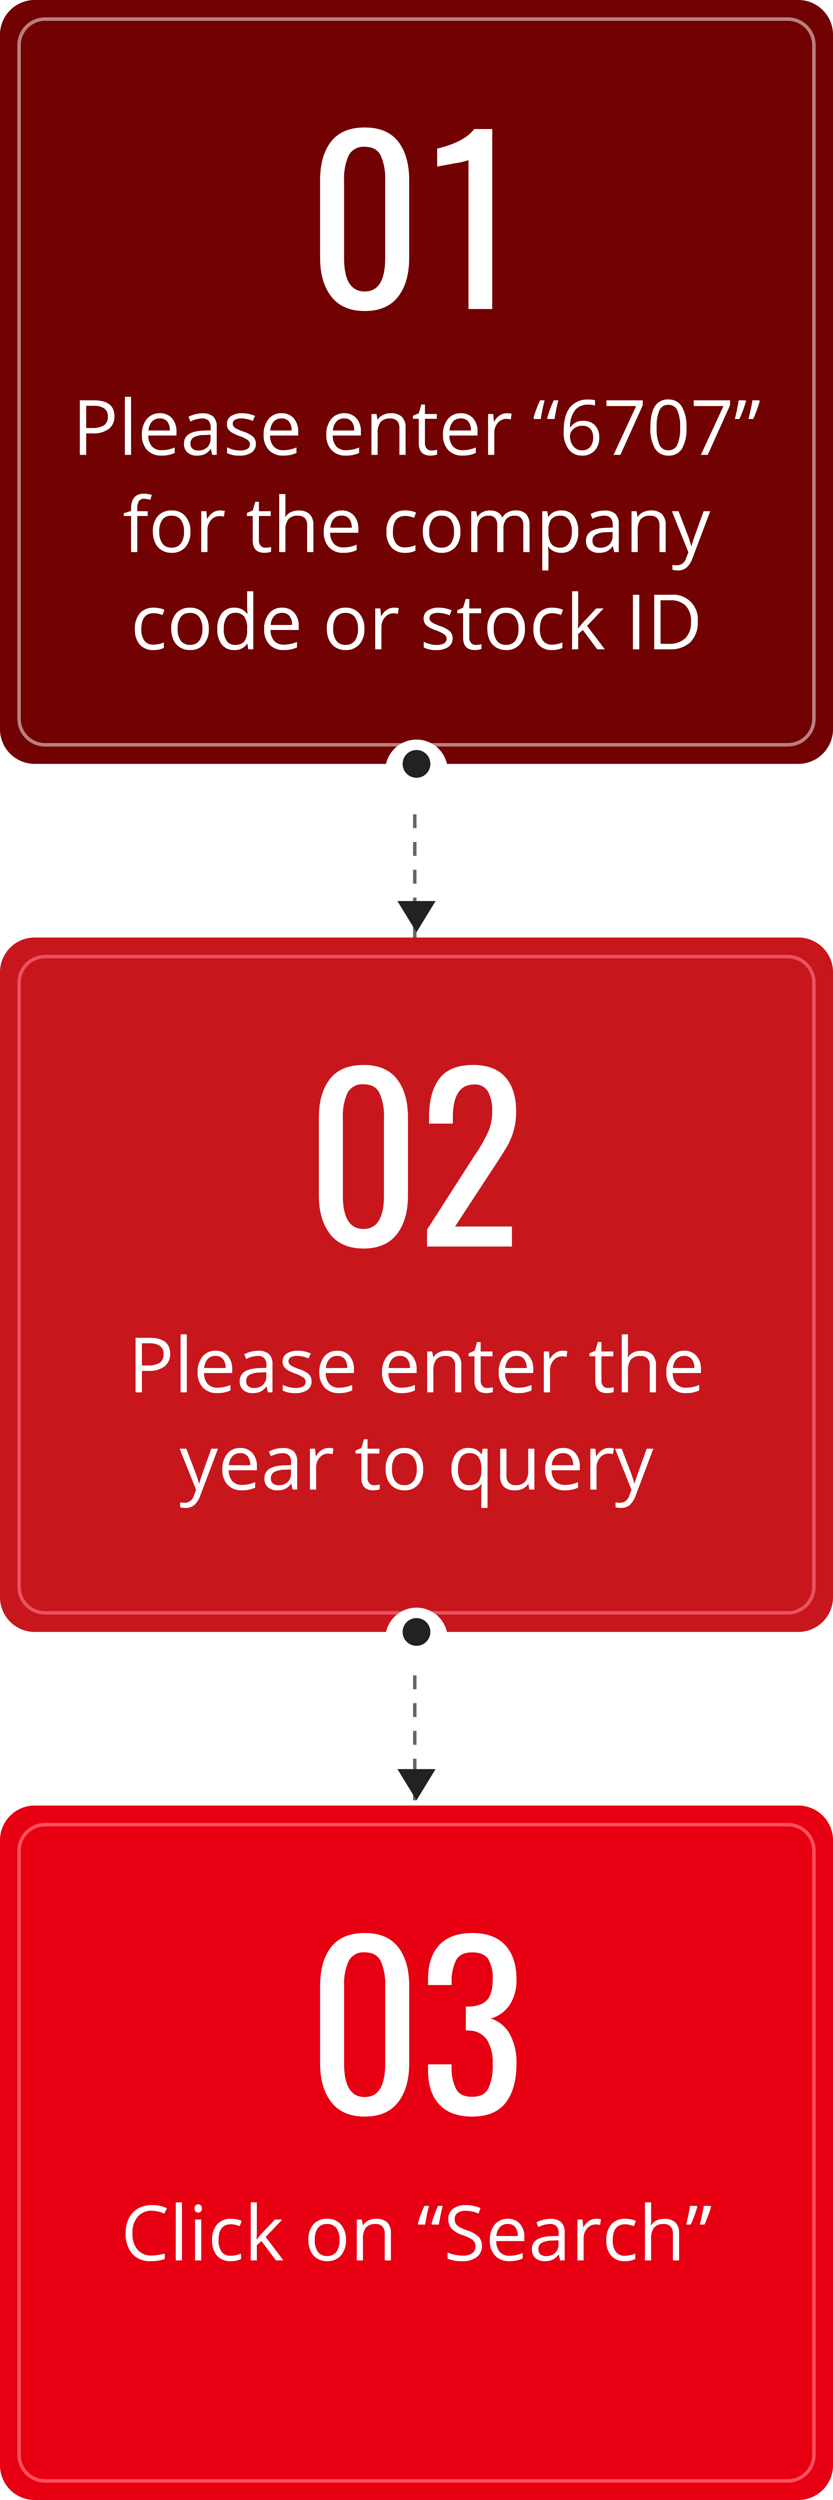
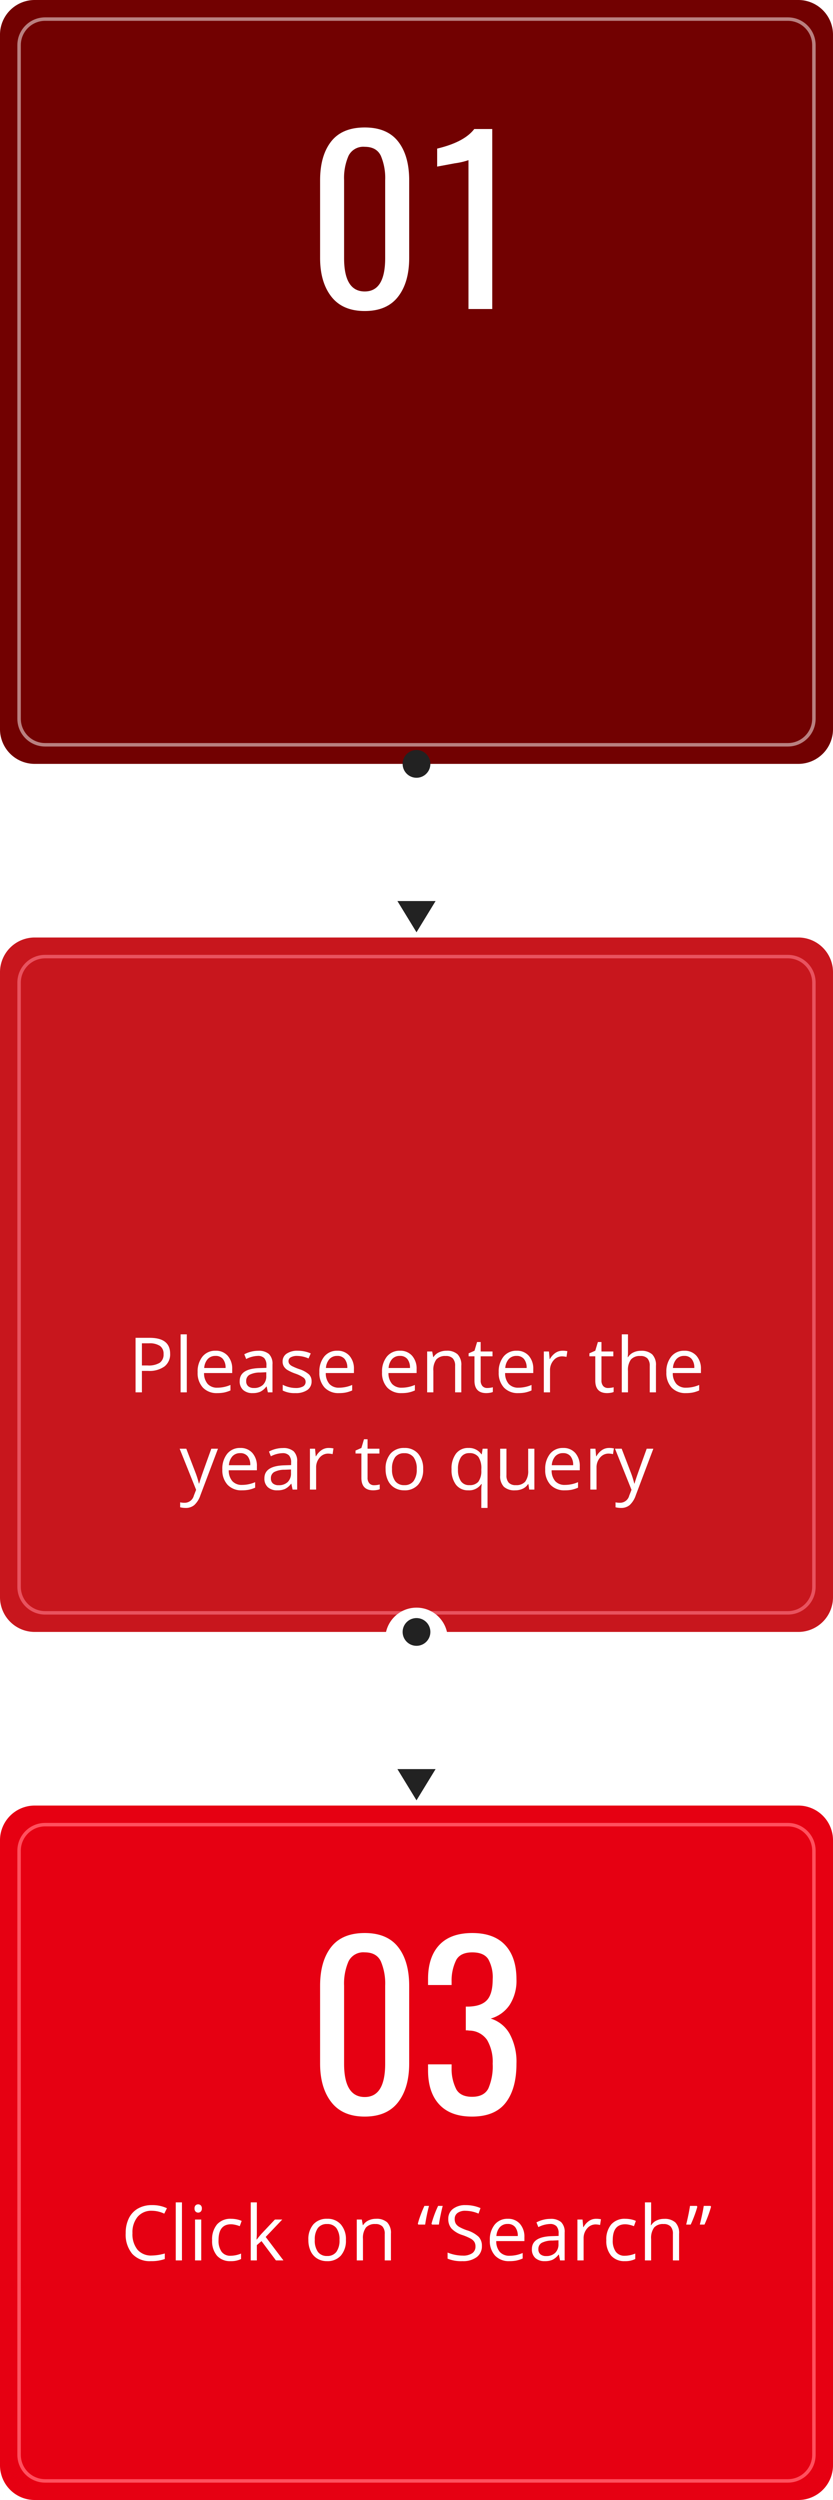
<svg xmlns="http://www.w3.org/2000/svg" width="240" height="720" viewBox="0 0 240 720">
  <defs>
    <filter id="Ellipse_38" x="105" y="457" width="30" height="30" filterUnits="userSpaceOnUse">
      <feOffset dy="2" input="SourceAlpha" />
      <feGaussianBlur stdDeviation="2" result="blur" />
      <feFlood flood-opacity="0.4" />
      <feComposite operator="in" in2="blur" />
      <feComposite in="SourceGraphic" />
    </filter>
    <filter id="Ellipse_38-2" x="105" y="207" width="30" height="30" filterUnits="userSpaceOnUse">
      <feOffset dy="2" input="SourceAlpha" />
      <feGaussianBlur stdDeviation="2" result="blur-2" />
      <feFlood flood-opacity="0.4" />
      <feComposite operator="in" in2="blur-2" />
      <feComposite in="SourceGraphic" />
    </filter>
  </defs>
  <g id="Group_1997" data-name="Group 1997" transform="translate(-2500 -1468)">
-     <path id="Path_676" data-name="Path 676" d="M0,0H540" transform="translate(2619.5 1526.5) rotate(90)" fill="none" stroke="#666" stroke-width="1" stroke-dasharray="4" />
    <path id="Path_30459" data-name="Path 30459" d="M10,0H230a10,10,0,0,1,10,10V210a10,10,0,0,1-10,10H10A10,10,0,0,1,0,210V10A10,10,0,0,1,10,0Z" transform="translate(2500 1468)" fill="#720101" />
    <g id="Path_30460" data-name="Path 30460" transform="translate(2505 1473)" fill="none" opacity="0.5">
      <path d="M8,0H222a8,8,0,0,1,8,8V202a8,8,0,0,1-8,8H8a8,8,0,0,1-8-8V8A8,8,0,0,1,8,0Z" stroke="none" />
      <path d="M 8 1 C 4.14 1 1 4.14 1 8 L 1 202 C 1 205.86 4.14 209 8 209 L 222 209 C 225.86 209 229 205.86 229 202 L 229 8 C 229 4.14 225.86 1 222 1 L 8 1 M 8 0 L 222 0 C 226.418 0 230 3.582 230 8 L 230 202 C 230 206.418 226.418 210 222 210 L 8 210 C 3.582 210 0 206.418 0 202 L 0 8 C 0 3.582 3.582 0 8 0 Z" stroke="none" fill="#fff" />
    </g>
-     <path id="Path_30461" data-name="Path 30461" d="M-87.039-11.129A4.4,4.4,0,0,1-88.666-7.46a7.372,7.372,0,0,1-4.657,1.284H-95.17V0H-97V-15.705h4.071Q-87.039-15.705-87.039-11.129ZM-95.17-7.745h1.644a6.108,6.108,0,0,0,3.513-.784,2.89,2.89,0,0,0,1.085-2.514,2.709,2.709,0,0,0-1.021-2.32,5.331,5.331,0,0,0-3.18-.763H-95.17ZM-82.237,0H-84.02V-16.715h1.783Zm8.755.215a5.409,5.409,0,0,1-4.12-1.59A6.155,6.155,0,0,1-79.111-5.79a6.826,6.826,0,0,1,1.4-4.522,4.657,4.657,0,0,1,3.765-1.676,4.44,4.44,0,0,1,3.5,1.456,5.579,5.579,0,0,1,1.289,3.84v1.128h-8.11a4.667,4.667,0,0,0,1.047,3.147,3.622,3.622,0,0,0,2.8,1.074,9.483,9.483,0,0,0,3.76-.795v1.59a9.437,9.437,0,0,1-1.789.585A10.051,10.051,0,0,1-73.482.215Zm-.483-10.71a2.912,2.912,0,0,0-2.261.924,4.258,4.258,0,0,0-.994,2.557h6.155A3.921,3.921,0,0,0-71.817-9.6,2.647,2.647,0,0,0-73.965-10.5ZM-58.873,0l-.354-1.676h-.086a4.954,4.954,0,0,1-1.756,1.5,5.353,5.353,0,0,1-2.186.392A3.932,3.932,0,0,1-66-.687a3.291,3.291,0,0,1-.994-2.567q0-3.566,5.7-3.738l2-.064v-.73a2.985,2.985,0,0,0-.6-2.046,2.452,2.452,0,0,0-1.907-.661,7.769,7.769,0,0,0-3.33.9l-.548-1.364a8.379,8.379,0,0,1,1.907-.741,8.258,8.258,0,0,1,2.079-.269,4.485,4.485,0,0,1,3.121.935,3.9,3.9,0,0,1,1.015,3V0ZM-62.9-1.257a3.619,3.619,0,0,0,2.616-.913,3.378,3.378,0,0,0,.951-2.557V-5.79l-1.783.075a6.486,6.486,0,0,0-3.067.661,1.992,1.992,0,0,0-.94,1.821,1.837,1.837,0,0,0,.585,1.472A2.43,2.43,0,0,0-62.9-1.257Zm16.618-1.955A2.949,2.949,0,0,1-47.507-.677a5.756,5.756,0,0,1-3.437.892A7.475,7.475,0,0,1-54.6-.526V-2.181a8.832,8.832,0,0,0,1.821.677,7.6,7.6,0,0,0,1.875.247A4.251,4.251,0,0,0-48.753-1.7,1.474,1.474,0,0,0-48-3.062a1.475,1.475,0,0,0-.6-1.176,9.378,9.378,0,0,0-2.326-1.155A12.611,12.611,0,0,1-53.26-6.461,3.192,3.192,0,0,1-54.291-7.5a2.7,2.7,0,0,1-.338-1.386,2.642,2.642,0,0,1,1.171-2.272,5.456,5.456,0,0,1,3.212-.833,9.4,9.4,0,0,1,3.717.773l-.634,1.45a8.532,8.532,0,0,0-3.212-.73,3.7,3.7,0,0,0-1.912.4A1.229,1.229,0,0,0-52.932-9a1.334,1.334,0,0,0,.242.806,2.385,2.385,0,0,0,.779.634,17.4,17.4,0,0,0,2.063.87,7.705,7.705,0,0,1,2.831,1.536A2.709,2.709,0,0,1-46.283-3.212ZM-38.409.215a5.409,5.409,0,0,1-4.12-1.59A6.155,6.155,0,0,1-44.038-5.79a6.826,6.826,0,0,1,1.4-4.522,4.657,4.657,0,0,1,3.765-1.676,4.44,4.44,0,0,1,3.5,1.456,5.579,5.579,0,0,1,1.289,3.84v1.128h-8.11a4.667,4.667,0,0,0,1.047,3.147,3.622,3.622,0,0,0,2.8,1.074,9.483,9.483,0,0,0,3.76-.795v1.59a9.437,9.437,0,0,1-1.789.585A10.051,10.051,0,0,1-38.409.215Zm-.483-10.71a2.912,2.912,0,0,0-2.261.924,4.258,4.258,0,0,0-.994,2.557h6.155A3.921,3.921,0,0,0-36.744-9.6,2.647,2.647,0,0,0-38.892-10.5ZM-20.351.215a5.409,5.409,0,0,1-4.12-1.59A6.155,6.155,0,0,1-25.98-5.79a6.826,6.826,0,0,1,1.4-4.522,4.657,4.657,0,0,1,3.765-1.676,4.44,4.44,0,0,1,3.5,1.456,5.579,5.579,0,0,1,1.289,3.84v1.128h-8.11a4.667,4.667,0,0,0,1.047,3.147,3.622,3.622,0,0,0,2.8,1.074,9.483,9.483,0,0,0,3.76-.795v1.59a9.437,9.437,0,0,1-1.789.585A10.051,10.051,0,0,1-20.351.215Zm-.483-10.71a2.912,2.912,0,0,0-2.261.924,4.258,4.258,0,0,0-.994,2.557h6.155A3.921,3.921,0,0,0-18.686-9.6,2.647,2.647,0,0,0-20.834-10.5ZM-4.925,0V-7.616a3.073,3.073,0,0,0-.655-2.148,2.669,2.669,0,0,0-2.052-.709,3.384,3.384,0,0,0-2.707,1,5.044,5.044,0,0,0-.859,3.3V0h-1.783V-11.773h1.45l.29,1.611h.086A3.641,3.641,0,0,1-9.62-11.51a4.991,4.991,0,0,1,2.2-.478,4.472,4.472,0,0,1,3.2,1.026A4.366,4.366,0,0,1-3.142-7.681V0ZM4.324-1.257a5.825,5.825,0,0,0,.913-.07,5.91,5.91,0,0,0,.7-.145V-.107a3.26,3.26,0,0,1-.854.231A6.413,6.413,0,0,1,4.066.215Q.65.215.65-3.384v-7H-1.037v-.859L.65-11.988,1.4-14.5H2.433v2.729H5.849v1.386H2.433v6.929a2.384,2.384,0,0,0,.5,1.633A1.757,1.757,0,0,0,4.324-1.257ZM13.261.215a5.409,5.409,0,0,1-4.12-1.59A6.155,6.155,0,0,1,7.632-5.79a6.826,6.826,0,0,1,1.4-4.522A4.657,4.657,0,0,1,12.8-11.988a4.44,4.44,0,0,1,3.5,1.456,5.579,5.579,0,0,1,1.289,3.84v1.128H9.48a4.667,4.667,0,0,0,1.047,3.147,3.622,3.622,0,0,0,2.8,1.074,9.483,9.483,0,0,0,3.76-.795v1.59A9.437,9.437,0,0,1,15.3.038,10.051,10.051,0,0,1,13.261.215ZM12.778-10.5a2.912,2.912,0,0,0-2.261.924,4.258,4.258,0,0,0-.994,2.557h6.155A3.921,3.921,0,0,0,14.926-9.6,2.647,2.647,0,0,0,12.778-10.5ZM26-11.988a6.978,6.978,0,0,1,1.407.129l-.247,1.654a6.074,6.074,0,0,0-1.289-.161,3.138,3.138,0,0,0-2.444,1.16,4.23,4.23,0,0,0-1.015,2.89V0H20.63V-11.773H22.1l.2,2.181h.086a5.175,5.175,0,0,1,1.579-1.772A3.555,3.555,0,0,1,26-11.988ZM37.8-10.323l-.161-.236a31.226,31.226,0,0,1,1.912-5.146h1.321q-.322,1.235-.639,2.788t-.457,2.594Zm-3.964,0L33.7-10.56a23.58,23.58,0,0,1,.763-2.406q.526-1.439,1.128-2.739h1.321a52.077,52.077,0,0,0-1.106,5.382Zm8.562,3.609q0-4.63,1.8-6.923a6.354,6.354,0,0,1,5.323-2.293,7.092,7.092,0,0,1,1.912.2v1.536a6.117,6.117,0,0,0-1.891-.269,4.77,4.77,0,0,0-3.856,1.574A8.068,8.068,0,0,0,44.22-7.938h.129a4.113,4.113,0,0,1,3.738-1.848,4.39,4.39,0,0,1,3.335,1.278,4.819,4.819,0,0,1,1.219,3.47A5.35,5.35,0,0,1,51.3-1.187,4.76,4.76,0,0,1,47.69.215a4.646,4.646,0,0,1-3.867-1.832A8.1,8.1,0,0,1,42.394-6.714ZM47.668-1.3a2.984,2.984,0,0,0,2.369-.961,4.087,4.087,0,0,0,.843-2.777A3.581,3.581,0,0,0,50.1-7.487a2.954,2.954,0,0,0-2.342-.892,3.951,3.951,0,0,0-1.772.4,3.28,3.28,0,0,0-1.284,1.1,2.533,2.533,0,0,0-.478,1.45,4.973,4.973,0,0,0,.43,2.063,3.634,3.634,0,0,0,1.219,1.515A3.039,3.039,0,0,0,47.668-1.3ZM56.778,0l6.51-14.062H54.726v-1.644H65.178v1.429L58.754,0Zm21-7.874A11.469,11.469,0,0,1,76.5-1.794,4.337,4.337,0,0,1,72.569.215a4.3,4.3,0,0,1-3.856-2.057,11.241,11.241,0,0,1-1.321-6.032q0-4.1,1.278-6.091a4.317,4.317,0,0,1,3.9-1.987,4.324,4.324,0,0,1,3.883,2.073A11.194,11.194,0,0,1,77.779-7.874Zm-8.583,0A11.5,11.5,0,0,0,70-2.884a2.694,2.694,0,0,0,2.567,1.563,2.7,2.7,0,0,0,2.583-1.584,11.591,11.591,0,0,0,.8-4.968,11.514,11.514,0,0,0-.8-4.958,2.7,2.7,0,0,0-2.583-1.574A2.7,2.7,0,0,0,70-12.853,11.425,11.425,0,0,0,69.2-7.874ZM81.936,0l6.51-14.062H79.884v-1.644H90.336v1.429L83.913,0ZM94.773-15.705l.161.236q-.279,1.074-.806,2.5t-1.1,2.648H91.722q.752-3.062,1.1-5.382Zm3.964,0,.15.236q-.258.978-.773,2.406T97-10.323H95.654q.279-1.074.634-2.729t.494-2.653ZM-77.451,17.612h-3V28h-1.783V17.612h-2.105v-.806l2.105-.645v-.655q0-4.34,3.792-4.34a7.8,7.8,0,0,1,2.191.376l-.462,1.429a5.9,5.9,0,0,0-1.762-.333,1.716,1.716,0,0,0-1.493.671,3.747,3.747,0,0,0-.483,2.154v.763h3Zm12.311,4.49a6.5,6.5,0,0,1-1.45,4.5A5.107,5.107,0,0,1-70.6,28.215a5.307,5.307,0,0,1-2.8-.741,4.892,4.892,0,0,1-1.891-2.127,7.413,7.413,0,0,1-.666-3.244,6.485,6.485,0,0,1,1.439-4.485,5.091,5.091,0,0,1,4-1.606A4.981,4.981,0,0,1-66.6,17.655,6.467,6.467,0,0,1-65.141,22.1Zm-8.97,0a5.588,5.588,0,0,0,.9,3.438,3.132,3.132,0,0,0,2.653,1.182A3.153,3.153,0,0,0-67.9,25.545a5.56,5.56,0,0,0,.908-3.443,5.47,5.47,0,0,0-.908-3.411,3.189,3.189,0,0,0-2.68-1.166,3.139,3.139,0,0,0-2.643,1.149A5.532,5.532,0,0,0-74.11,22.1Zm17.467-6.091a6.978,6.978,0,0,1,1.407.129l-.247,1.654a6.074,6.074,0,0,0-1.289-.161,3.138,3.138,0,0,0-2.444,1.16,4.23,4.23,0,0,0-1.015,2.89V28h-1.783V16.227h1.472l.2,2.181h.086a5.175,5.175,0,0,1,1.579-1.772A3.555,3.555,0,0,1-56.644,16.012Zm13.127,10.731a5.825,5.825,0,0,0,.913-.07,5.91,5.91,0,0,0,.7-.145v1.364a3.26,3.26,0,0,1-.854.231,6.413,6.413,0,0,1-1.015.091q-3.416,0-3.416-3.6v-7h-1.687v-.859l1.687-.741.752-2.514h1.031v2.729h3.416v1.386h-3.416v6.929a2.384,2.384,0,0,0,.5,1.633A1.757,1.757,0,0,0-43.517,26.743ZM-31.5,28V20.384a3.073,3.073,0,0,0-.655-2.148,2.669,2.669,0,0,0-2.052-.709,3.362,3.362,0,0,0-2.712,1.01,5.114,5.114,0,0,0-.854,3.309V28h-1.783V11.285h1.783v5.06a11.024,11.024,0,0,1-.086,1.515h.107a3.637,3.637,0,0,1,1.5-1.337,4.872,4.872,0,0,1,2.218-.489,4.543,4.543,0,0,1,3.239,1.026,4.32,4.32,0,0,1,1.08,3.26V28Zm10.42.215a5.409,5.409,0,0,1-4.12-1.59,6.155,6.155,0,0,1-1.509-4.415,6.826,6.826,0,0,1,1.4-4.522,4.657,4.657,0,0,1,3.765-1.676,4.44,4.44,0,0,1,3.5,1.456,5.579,5.579,0,0,1,1.289,3.84v1.128h-8.11a4.667,4.667,0,0,0,1.047,3.147,3.622,3.622,0,0,0,2.8,1.074,9.483,9.483,0,0,0,3.76-.795v1.59a9.437,9.437,0,0,1-1.789.585A10.051,10.051,0,0,1-21.076,28.215ZM-21.56,17.5a2.912,2.912,0,0,0-2.261.924,4.258,4.258,0,0,0-.994,2.557h6.155a3.921,3.921,0,0,0-.752-2.583A2.647,2.647,0,0,0-21.56,17.5Zm18.272,10.71a5.025,5.025,0,0,1-3.958-1.574,6.472,6.472,0,0,1-1.4-4.453,6.673,6.673,0,0,1,1.423-4.565,5.125,5.125,0,0,1,4.055-1.611,8.047,8.047,0,0,1,1.7.183,5.591,5.591,0,0,1,1.332.43l-.548,1.515a8.385,8.385,0,0,0-1.289-.392,5.756,5.756,0,0,0-1.235-.156q-3.588,0-3.588,4.576a5.449,5.449,0,0,0,.875,3.33,3.046,3.046,0,0,0,2.594,1.16,7.932,7.932,0,0,0,3.019-.634V27.6A6.433,6.433,0,0,1-3.287,28.215ZM12.644,22.1a6.5,6.5,0,0,1-1.45,4.5,5.107,5.107,0,0,1-4.007,1.617,5.307,5.307,0,0,1-2.8-.741,4.892,4.892,0,0,1-1.891-2.127A7.413,7.413,0,0,1,1.826,22.1a6.485,6.485,0,0,1,1.439-4.485,5.091,5.091,0,0,1,4-1.606,4.981,4.981,0,0,1,3.926,1.644A6.467,6.467,0,0,1,12.644,22.1Zm-8.97,0a5.588,5.588,0,0,0,.9,3.438,3.132,3.132,0,0,0,2.653,1.182,3.153,3.153,0,0,0,2.659-1.176A5.56,5.56,0,0,0,10.8,22.1a5.47,5.47,0,0,0-.908-3.411,3.189,3.189,0,0,0-2.68-1.166,3.139,3.139,0,0,0-2.643,1.149A5.532,5.532,0,0,0,3.674,22.1Zm27.1,5.9V20.341a3.179,3.179,0,0,0-.6-2.111,2.327,2.327,0,0,0-1.869-.7,3.018,3.018,0,0,0-2.46.956,4.544,4.544,0,0,0-.795,2.943V28H23.268V20.341a3.179,3.179,0,0,0-.6-2.111,2.341,2.341,0,0,0-1.88-.7,2.912,2.912,0,0,0-2.455,1,5.436,5.436,0,0,0-.779,3.292V28H15.77V16.227h1.45l.29,1.611H17.6A3.5,3.5,0,0,1,19.019,16.5a4.348,4.348,0,0,1,2.057-.483q2.761,0,3.609,2h.086A3.754,3.754,0,0,1,26.3,16.549a4.733,4.733,0,0,1,2.277-.537,3.987,3.987,0,0,1,2.992,1.026,4.589,4.589,0,0,1,.994,3.282V28Zm10.936.215a5.1,5.1,0,0,1-2.1-.424,3.949,3.949,0,0,1-1.6-1.305h-.129a15.792,15.792,0,0,1,.129,1.955v4.845H36.233V16.227h1.45l.247,1.611h.086a4.141,4.141,0,0,1,1.6-1.4,4.866,4.866,0,0,1,2.095-.43,4.351,4.351,0,0,1,3.615,1.6A7.047,7.047,0,0,1,46.6,22.1a7.006,7.006,0,0,1-1.294,4.506A4.359,4.359,0,0,1,41.712,28.215Zm-.258-10.688a3.16,3.16,0,0,0-2.61,1,5.141,5.141,0,0,0-.827,3.18v.4a5.892,5.892,0,0,0,.827,3.55A3.146,3.146,0,0,0,41.5,26.722a2.759,2.759,0,0,0,2.39-1.235,5.858,5.858,0,0,0,.865-3.405,5.638,5.638,0,0,0-.865-3.378A2.844,2.844,0,0,0,41.454,17.526ZM56.955,28,56.6,26.324h-.086a4.954,4.954,0,0,1-1.756,1.5,5.353,5.353,0,0,1-2.186.392,3.932,3.932,0,0,1-2.745-.9,3.291,3.291,0,0,1-.994-2.567q0-3.566,5.7-3.738l2-.064v-.73a2.985,2.985,0,0,0-.6-2.046,2.452,2.452,0,0,0-1.907-.661,7.769,7.769,0,0,0-3.33.9l-.548-1.364a8.379,8.379,0,0,1,1.907-.741,8.258,8.258,0,0,1,2.079-.269,4.485,4.485,0,0,1,3.121.935,3.9,3.9,0,0,1,1.015,3V28Zm-4.028-1.257a3.619,3.619,0,0,0,2.616-.913,3.378,3.378,0,0,0,.951-2.557V22.21l-1.783.075a6.486,6.486,0,0,0-3.067.661,1.992,1.992,0,0,0-.94,1.821,1.837,1.837,0,0,0,.585,1.472A2.43,2.43,0,0,0,52.927,26.743ZM70.007,28V20.384a3.073,3.073,0,0,0-.655-2.148,2.669,2.669,0,0,0-2.052-.709,3.384,3.384,0,0,0-2.707,1,5.044,5.044,0,0,0-.859,3.3V28H61.95V16.227H63.4l.29,1.611h.086a3.641,3.641,0,0,1,1.536-1.348,4.991,4.991,0,0,1,2.2-.478,4.472,4.472,0,0,1,3.2,1.026,4.366,4.366,0,0,1,1.074,3.282V28Zm3.577-11.773H75.5l2.578,6.714a25.537,25.537,0,0,1,1.053,3.319h.086q.14-.548.585-1.875t2.917-8.159h1.912l-5.06,13.406a6.688,6.688,0,0,1-1.756,2.82,3.735,3.735,0,0,1-2.465.833,7.174,7.174,0,0,1-1.611-.183V31.674a6.216,6.216,0,0,0,1.321.129,2.723,2.723,0,0,0,2.621-2.062l.655-1.676ZM-75.775,56.215a5.025,5.025,0,0,1-3.958-1.574,6.472,6.472,0,0,1-1.4-4.453,6.673,6.673,0,0,1,1.423-4.565,5.125,5.125,0,0,1,4.055-1.611,8.047,8.047,0,0,1,1.7.183,5.591,5.591,0,0,1,1.332.43l-.548,1.515a8.385,8.385,0,0,0-1.289-.392,5.756,5.756,0,0,0-1.235-.156q-3.588,0-3.588,4.576a5.449,5.449,0,0,0,.875,3.33,3.046,3.046,0,0,0,2.594,1.16,7.932,7.932,0,0,0,3.019-.634V55.6A6.433,6.433,0,0,1-75.775,56.215ZM-59.845,50.1a6.5,6.5,0,0,1-1.45,4.5A5.107,5.107,0,0,1-65.3,56.215a5.307,5.307,0,0,1-2.8-.741A4.892,4.892,0,0,1-70,53.347a7.413,7.413,0,0,1-.666-3.244,6.485,6.485,0,0,1,1.439-4.485,5.091,5.091,0,0,1,4-1.606A4.981,4.981,0,0,1-61.3,45.655,6.467,6.467,0,0,1-59.845,50.1Zm-8.97,0a5.588,5.588,0,0,0,.9,3.438,3.132,3.132,0,0,0,2.653,1.182A3.153,3.153,0,0,0-62.6,53.545a5.56,5.56,0,0,0,.908-3.443,5.47,5.47,0,0,0-.908-3.411,3.189,3.189,0,0,0-2.68-1.166,3.139,3.139,0,0,0-2.643,1.149A5.532,5.532,0,0,0-68.814,50.1Zm20.109,4.318h-.1a4.19,4.19,0,0,1-3.7,1.794,4.371,4.371,0,0,1-3.593-1.579,6.951,6.951,0,0,1-1.284-4.49,7.068,7.068,0,0,1,1.289-4.522A4.338,4.338,0,0,1-52.5,44.012a4.281,4.281,0,0,1,3.674,1.74h.14l-.075-.849-.043-.827V39.285h1.783V56h-1.45Zm-3.566.3a3.247,3.247,0,0,0,2.648-.994,5.021,5.021,0,0,0,.822-3.207v-.376a5.908,5.908,0,0,0-.833-3.572A3.161,3.161,0,0,0-52.293,45.5a2.729,2.729,0,0,0-2.4,1.219,6.062,6.062,0,0,0-.833,3.443,5.812,5.812,0,0,0,.827,3.405A2.8,2.8,0,0,0-52.271,54.722Zm14.008,1.493a5.409,5.409,0,0,1-4.12-1.59,6.155,6.155,0,0,1-1.509-4.415,6.826,6.826,0,0,1,1.4-4.522,4.657,4.657,0,0,1,3.765-1.676,4.44,4.44,0,0,1,3.5,1.456,5.579,5.579,0,0,1,1.289,3.84v1.128h-8.11A4.667,4.667,0,0,0-41,53.583a3.622,3.622,0,0,0,2.8,1.074,9.483,9.483,0,0,0,3.76-.795v1.59a9.436,9.436,0,0,1-1.789.585A10.051,10.051,0,0,1-38.264,56.215Zm-.483-10.71a2.912,2.912,0,0,0-2.261.924A4.258,4.258,0,0,0-42,48.985h6.155A3.921,3.921,0,0,0-36.6,46.4,2.647,2.647,0,0,0-38.747,45.5Zm23.729,4.6a6.5,6.5,0,0,1-1.45,4.5,5.107,5.107,0,0,1-4.007,1.617,5.307,5.307,0,0,1-2.8-.741,4.892,4.892,0,0,1-1.891-2.127,7.413,7.413,0,0,1-.666-3.244A6.485,6.485,0,0,1-24.4,45.618a5.091,5.091,0,0,1,4-1.606,4.981,4.981,0,0,1,3.926,1.644A6.467,6.467,0,0,1-15.018,50.1Zm-8.97,0a5.588,5.588,0,0,0,.9,3.438,3.132,3.132,0,0,0,2.653,1.182,3.153,3.153,0,0,0,2.659-1.176,5.56,5.56,0,0,0,.908-3.443,5.47,5.47,0,0,0-.908-3.411,3.189,3.189,0,0,0-2.68-1.166A3.139,3.139,0,0,0-23.1,46.676,5.532,5.532,0,0,0-23.987,50.1Zm17.467-6.091a6.978,6.978,0,0,1,1.407.129l-.247,1.654a6.074,6.074,0,0,0-1.289-.161,3.138,3.138,0,0,0-2.444,1.16,4.23,4.23,0,0,0-1.015,2.89V56h-1.783V44.227h1.472l.2,2.181h.086a5.175,5.175,0,0,1,1.579-1.772A3.555,3.555,0,0,1-6.521,44.012ZM10.4,52.788a2.949,2.949,0,0,1-1.225,2.535,5.756,5.756,0,0,1-3.437.892,7.475,7.475,0,0,1-3.652-.741V53.819A8.833,8.833,0,0,0,3.9,54.5a7.6,7.6,0,0,0,1.875.247A4.251,4.251,0,0,0,7.928,54.3a1.535,1.535,0,0,0,.156-2.535,9.378,9.378,0,0,0-2.326-1.155,12.611,12.611,0,0,1-2.336-1.069A3.192,3.192,0,0,1,2.39,48.5a2.7,2.7,0,0,1-.338-1.386,2.642,2.642,0,0,1,1.171-2.272,5.456,5.456,0,0,1,3.212-.833,9.4,9.4,0,0,1,3.717.773l-.634,1.45a8.532,8.532,0,0,0-3.212-.73,3.7,3.7,0,0,0-1.912.4A1.229,1.229,0,0,0,3.749,47a1.334,1.334,0,0,0,.242.806,2.385,2.385,0,0,0,.779.634,17.4,17.4,0,0,0,2.063.87,7.705,7.705,0,0,1,2.831,1.536A2.709,2.709,0,0,1,10.4,52.788Zm6.7,1.955a5.825,5.825,0,0,0,.913-.07,5.911,5.911,0,0,0,.7-.145v1.364a3.26,3.26,0,0,1-.854.231,6.413,6.413,0,0,1-1.015.091q-3.416,0-3.416-3.6v-7H11.741v-.859l1.687-.741L14.18,41.5h1.031v2.729h3.416v1.386H15.211v6.929a2.384,2.384,0,0,0,.5,1.633A1.757,1.757,0,0,0,17.1,54.743ZM31.228,50.1a6.5,6.5,0,0,1-1.45,4.5,5.107,5.107,0,0,1-4.007,1.617,5.307,5.307,0,0,1-2.8-.741,4.892,4.892,0,0,1-1.891-2.127A7.413,7.413,0,0,1,20.41,50.1a6.485,6.485,0,0,1,1.439-4.485,5.091,5.091,0,0,1,4-1.606,4.981,4.981,0,0,1,3.926,1.644A6.467,6.467,0,0,1,31.228,50.1Zm-8.97,0a5.588,5.588,0,0,0,.9,3.438,3.132,3.132,0,0,0,2.653,1.182,3.153,3.153,0,0,0,2.659-1.176A5.56,5.56,0,0,0,29.38,50.1a5.47,5.47,0,0,0-.908-3.411,3.189,3.189,0,0,0-2.68-1.166,3.139,3.139,0,0,0-2.643,1.149A5.532,5.532,0,0,0,22.258,50.1Zm16.8,6.112A5.025,5.025,0,0,1,35.1,54.641a6.472,6.472,0,0,1-1.4-4.453,6.673,6.673,0,0,1,1.423-4.565,5.125,5.125,0,0,1,4.055-1.611,8.047,8.047,0,0,1,1.7.183,5.591,5.591,0,0,1,1.332.43l-.548,1.515a8.385,8.385,0,0,0-1.289-.392,5.756,5.756,0,0,0-1.235-.156q-3.588,0-3.588,4.576a5.449,5.449,0,0,0,.875,3.33,3.046,3.046,0,0,0,2.594,1.16,7.932,7.932,0,0,0,3.019-.634V55.6A6.433,6.433,0,0,1,39.059,56.215Zm7.53-6.241A20.97,20.97,0,0,1,48,48.255l3.8-4.028h2.116l-4.77,5.017L54.248,56H52.089l-4.157-5.564L46.589,51.6V56H44.827V39.285h1.762v8.862q0,.591-.086,1.826ZM62.358,56V40.295h1.826V56Zm18.67-8a7.929,7.929,0,0,1-2.111,5.946A8.352,8.352,0,0,1,72.843,56H68.492V40.295H73.3A7.05,7.05,0,0,1,81.028,48Zm-1.934.064a6.323,6.323,0,0,0-1.542-4.63,6.178,6.178,0,0,0-4.582-1.558H70.318V54.421h2.224a6.761,6.761,0,0,0,4.909-1.606A6.359,6.359,0,0,0,79.095,48.062Z" transform="translate(2620 1599)" fill="#fff" />
    <path id="Path_30462" data-name="Path 30462" d="M-14.912.576q-6.4,0-9.632-4.16T-27.776-14.72V-37.056q0-7.1,3.168-11.168t9.7-4.064q6.464,0,9.632,4.064t3.168,11.168V-14.72q0,7.04-3.2,11.168T-14.912.576Zm0-5.632q5.888,0,5.888-9.6V-37.12a16.359,16.359,0,0,0-1.248-7.008q-1.248-2.592-4.64-2.592a4.737,4.737,0,0,0-4.672,2.592,16,16,0,0,0-1.28,7.008v22.464Q-20.864-5.056-14.912-5.056ZM14.976-42.88a19.792,19.792,0,0,1-3.872.9q-3.744.7-5.152.96v-5.184Q13.76-48.064,16.64-51.84h5.184V0H14.976Z" transform="translate(2620 1557)" fill="#fff" />
    <path id="Path_30463" data-name="Path 30463" d="M10,0H230a10,10,0,0,1,10,10V190a10,10,0,0,1-10,10H10A10,10,0,0,1,0,190V10A10,10,0,0,1,10,0Z" transform="translate(2500 1738)" fill="#c8161d" />
    <path id="Path_30464" data-name="Path 30464" d="M-70.984-11.129A4.4,4.4,0,0,1-72.612-7.46a7.372,7.372,0,0,1-4.657,1.284h-1.848V0h-1.826V-15.705h4.071Q-70.984-15.705-70.984-11.129Zm-8.132,3.384h1.644a6.108,6.108,0,0,0,3.513-.784,2.89,2.89,0,0,0,1.085-2.514,2.709,2.709,0,0,0-1.021-2.32,5.331,5.331,0,0,0-3.18-.763h-2.041ZM-66.183,0h-1.783V-16.715h1.783Zm8.755.215a5.409,5.409,0,0,1-4.12-1.59A6.155,6.155,0,0,1-63.057-5.79a6.826,6.826,0,0,1,1.4-4.522,4.657,4.657,0,0,1,3.765-1.676,4.44,4.44,0,0,1,3.5,1.456A5.579,5.579,0,0,1-53.1-6.692v1.128h-8.11a4.667,4.667,0,0,0,1.047,3.147,3.622,3.622,0,0,0,2.8,1.074,9.483,9.483,0,0,0,3.76-.795v1.59a9.437,9.437,0,0,1-1.789.585A10.051,10.051,0,0,1-57.428.215Zm-.483-10.71a2.912,2.912,0,0,0-2.261.924,4.258,4.258,0,0,0-.994,2.557h6.155A3.921,3.921,0,0,0-55.763-9.6,2.647,2.647,0,0,0-57.911-10.5ZM-42.818,0l-.354-1.676h-.086a4.954,4.954,0,0,1-1.756,1.5A5.353,5.353,0,0,1-47.2.215a3.932,3.932,0,0,1-2.745-.9,3.291,3.291,0,0,1-.994-2.567q0-3.566,5.7-3.738l2-.064v-.73a2.985,2.985,0,0,0-.6-2.046A2.452,2.452,0,0,0-45.74-10.5a7.769,7.769,0,0,0-3.33.9l-.548-1.364a8.379,8.379,0,0,1,1.907-.741,8.258,8.258,0,0,1,2.079-.269,4.485,4.485,0,0,1,3.121.935,3.9,3.9,0,0,1,1.015,3V0Zm-4.028-1.257a3.619,3.619,0,0,0,2.616-.913,3.378,3.378,0,0,0,.951-2.557V-5.79l-1.783.075a6.486,6.486,0,0,0-3.067.661,1.992,1.992,0,0,0-.94,1.821,1.837,1.837,0,0,0,.585,1.472A2.43,2.43,0,0,0-46.847-1.257Zm16.618-1.955A2.949,2.949,0,0,1-31.453-.677a5.756,5.756,0,0,1-3.437.892,7.475,7.475,0,0,1-3.652-.741V-2.181a8.832,8.832,0,0,0,1.821.677,7.6,7.6,0,0,0,1.875.247A4.251,4.251,0,0,0-32.7-1.7a1.474,1.474,0,0,0,.752-1.359,1.475,1.475,0,0,0-.6-1.176,9.378,9.378,0,0,0-2.326-1.155,12.611,12.611,0,0,1-2.336-1.069A3.192,3.192,0,0,1-38.237-7.5a2.7,2.7,0,0,1-.338-1.386A2.642,2.642,0,0,1-37.4-11.156a5.456,5.456,0,0,1,3.212-.833,9.4,9.4,0,0,1,3.717.773l-.634,1.45a8.532,8.532,0,0,0-3.212-.73,3.7,3.7,0,0,0-1.912.4A1.229,1.229,0,0,0-36.878-9a1.334,1.334,0,0,0,.242.806,2.385,2.385,0,0,0,.779.634,17.4,17.4,0,0,0,2.063.87,7.705,7.705,0,0,1,2.831,1.536A2.709,2.709,0,0,1-30.229-3.212ZM-22.354.215a5.409,5.409,0,0,1-4.12-1.59A6.155,6.155,0,0,1-27.983-5.79a6.826,6.826,0,0,1,1.4-4.522,4.657,4.657,0,0,1,3.765-1.676,4.44,4.44,0,0,1,3.5,1.456,5.579,5.579,0,0,1,1.289,3.84v1.128h-8.11a4.667,4.667,0,0,0,1.047,3.147,3.622,3.622,0,0,0,2.8,1.074,9.483,9.483,0,0,0,3.76-.795v1.59a9.437,9.437,0,0,1-1.789.585A10.051,10.051,0,0,1-22.354.215Zm-.483-10.71a2.912,2.912,0,0,0-2.261.924,4.258,4.258,0,0,0-.994,2.557h6.155A3.921,3.921,0,0,0-20.689-9.6,2.647,2.647,0,0,0-22.838-10.5ZM-4.3.215a5.409,5.409,0,0,1-4.12-1.59A6.155,6.155,0,0,1-9.926-5.79a6.826,6.826,0,0,1,1.4-4.522,4.657,4.657,0,0,1,3.765-1.676,4.44,4.44,0,0,1,3.5,1.456A5.579,5.579,0,0,1,.032-6.692v1.128h-8.11A4.667,4.667,0,0,0-7.031-2.417a3.622,3.622,0,0,0,2.8,1.074,9.483,9.483,0,0,0,3.76-.795v1.59A9.437,9.437,0,0,1-2.261.038,10.051,10.051,0,0,1-4.3.215ZM-4.78-10.5a2.912,2.912,0,0,0-2.261.924,4.258,4.258,0,0,0-.994,2.557H-1.88A3.921,3.921,0,0,0-2.632-9.6,2.647,2.647,0,0,0-4.78-10.5ZM11.129,0V-7.616a3.073,3.073,0,0,0-.655-2.148,2.669,2.669,0,0,0-2.052-.709,3.384,3.384,0,0,0-2.707,1,5.044,5.044,0,0,0-.859,3.3V0H3.072V-11.773h1.45l.29,1.611H4.9A3.641,3.641,0,0,1,6.435-11.51a4.991,4.991,0,0,1,2.2-.478,4.472,4.472,0,0,1,3.2,1.026,4.366,4.366,0,0,1,1.074,3.282V0Zm9.249-1.257a5.825,5.825,0,0,0,.913-.07,5.91,5.91,0,0,0,.7-.145V-.107a3.26,3.26,0,0,1-.854.231A6.413,6.413,0,0,1,20.12.215q-3.416,0-3.416-3.6v-7H15.018v-.859l1.687-.741.752-2.514h1.031v2.729H21.9v1.386H18.487v6.929a2.384,2.384,0,0,0,.5,1.633A1.757,1.757,0,0,0,20.378-1.257ZM29.315.215a5.409,5.409,0,0,1-4.12-1.59A6.155,6.155,0,0,1,23.687-5.79a6.826,6.826,0,0,1,1.4-4.522,4.657,4.657,0,0,1,3.765-1.676,4.44,4.44,0,0,1,3.5,1.456,5.579,5.579,0,0,1,1.289,3.84v1.128h-8.11a4.667,4.667,0,0,0,1.047,3.147,3.622,3.622,0,0,0,2.8,1.074,9.483,9.483,0,0,0,3.76-.795v1.59a9.437,9.437,0,0,1-1.789.585A10.051,10.051,0,0,1,29.315.215ZM28.832-10.5a2.912,2.912,0,0,0-2.261.924,4.258,4.258,0,0,0-.994,2.557h6.155A3.921,3.921,0,0,0,30.98-9.6,2.647,2.647,0,0,0,28.832-10.5Zm13.224-1.493a6.978,6.978,0,0,1,1.407.129l-.247,1.654a6.074,6.074,0,0,0-1.289-.161,3.138,3.138,0,0,0-2.444,1.16,4.23,4.23,0,0,0-1.015,2.89V0H36.685V-11.773h1.472l.2,2.181h.086a5.175,5.175,0,0,1,1.579-1.772A3.555,3.555,0,0,1,42.056-11.988ZM55.183-1.257a5.825,5.825,0,0,0,.913-.07,5.91,5.91,0,0,0,.7-.145V-.107a3.26,3.26,0,0,1-.854.231,6.413,6.413,0,0,1-1.015.091q-3.416,0-3.416-3.6v-7H49.822v-.859l1.687-.741.752-2.514h1.031v2.729h3.416v1.386H53.292v6.929a2.384,2.384,0,0,0,.5,1.633A1.757,1.757,0,0,0,55.183-1.257ZM67.2,0V-7.616a3.073,3.073,0,0,0-.655-2.148,2.669,2.669,0,0,0-2.052-.709,3.362,3.362,0,0,0-2.712,1.01,5.114,5.114,0,0,0-.854,3.309V0H59.146V-16.715H60.93v5.06a11.024,11.024,0,0,1-.086,1.515h.107a3.637,3.637,0,0,1,1.5-1.337,4.872,4.872,0,0,1,2.218-.489,4.543,4.543,0,0,1,3.239,1.026,4.32,4.32,0,0,1,1.08,3.26V0Zm10.42.215a5.409,5.409,0,0,1-4.12-1.59A6.155,6.155,0,0,1,71.994-5.79a6.826,6.826,0,0,1,1.4-4.522,4.657,4.657,0,0,1,3.765-1.676,4.44,4.44,0,0,1,3.5,1.456,5.579,5.579,0,0,1,1.289,3.84v1.128h-8.11a4.667,4.667,0,0,0,1.047,3.147,3.622,3.622,0,0,0,2.8,1.074,9.483,9.483,0,0,0,3.76-.795v1.59a9.437,9.437,0,0,1-1.789.585A10.051,10.051,0,0,1,77.623.215ZM77.14-10.5a2.912,2.912,0,0,0-2.261.924,4.258,4.258,0,0,0-.994,2.557H80.04A3.921,3.921,0,0,0,79.288-9.6,2.647,2.647,0,0,0,77.14-10.5ZM-68.24,16.227h1.912l2.578,6.714A25.537,25.537,0,0,1-62.7,26.26h.086q.14-.548.585-1.875t2.917-8.159H-57.2l-5.06,13.406a6.688,6.688,0,0,1-1.756,2.82,3.735,3.735,0,0,1-2.465.833,7.174,7.174,0,0,1-1.611-.183V31.674a6.216,6.216,0,0,0,1.321.129,2.723,2.723,0,0,0,2.621-2.062l.655-1.676Zm17.929,11.988a5.409,5.409,0,0,1-4.12-1.59A6.155,6.155,0,0,1-55.94,22.21a6.826,6.826,0,0,1,1.4-4.522,4.657,4.657,0,0,1,3.765-1.676,4.44,4.44,0,0,1,3.5,1.456,5.579,5.579,0,0,1,1.289,3.84v1.128h-8.11a4.667,4.667,0,0,0,1.047,3.147,3.622,3.622,0,0,0,2.8,1.074,9.483,9.483,0,0,0,3.76-.795v1.59a9.437,9.437,0,0,1-1.789.585A10.051,10.051,0,0,1-50.311,28.215Zm-.483-10.71a2.912,2.912,0,0,0-2.261.924,4.258,4.258,0,0,0-.994,2.557h6.155a3.921,3.921,0,0,0-.752-2.583A2.647,2.647,0,0,0-50.794,17.5ZM-35.7,28l-.354-1.676h-.086a4.954,4.954,0,0,1-1.756,1.5,5.353,5.353,0,0,1-2.186.392,3.932,3.932,0,0,1-2.745-.9,3.291,3.291,0,0,1-.994-2.567q0-3.566,5.7-3.738l2-.064v-.73a2.985,2.985,0,0,0-.6-2.046,2.452,2.452,0,0,0-1.907-.661,7.769,7.769,0,0,0-3.33.9l-.548-1.364a8.379,8.379,0,0,1,1.907-.741,8.258,8.258,0,0,1,2.079-.269,4.485,4.485,0,0,1,3.121.935,3.9,3.9,0,0,1,1.015,3V28Zm-4.028-1.257a3.619,3.619,0,0,0,2.616-.913,3.378,3.378,0,0,0,.951-2.557V22.21l-1.783.075a6.486,6.486,0,0,0-3.067.661,1.992,1.992,0,0,0-.94,1.821,1.837,1.837,0,0,0,.585,1.472A2.43,2.43,0,0,0-39.73,26.743Zm14.395-10.731a6.978,6.978,0,0,1,1.407.129l-.247,1.654a6.074,6.074,0,0,0-1.289-.161,3.138,3.138,0,0,0-2.444,1.16,4.23,4.23,0,0,0-1.015,2.89V28h-1.783V16.227h1.472l.2,2.181h.086a5.175,5.175,0,0,1,1.579-1.772A3.555,3.555,0,0,1-25.335,16.012Zm13.127,10.731a5.825,5.825,0,0,0,.913-.07,5.91,5.91,0,0,0,.7-.145v1.364a3.26,3.26,0,0,1-.854.231,6.413,6.413,0,0,1-1.015.091q-3.416,0-3.416-3.6v-7h-1.687v-.859l1.687-.741.752-2.514H-14.1v2.729h3.416v1.386H-14.1v6.929a2.384,2.384,0,0,0,.5,1.633A1.757,1.757,0,0,0-12.208,26.743ZM1.917,22.1a6.5,6.5,0,0,1-1.45,4.5A5.107,5.107,0,0,1-3.54,28.215a5.307,5.307,0,0,1-2.8-.741,4.892,4.892,0,0,1-1.891-2.127A7.413,7.413,0,0,1-8.9,22.1,6.485,6.485,0,0,1-7.46,17.618a5.091,5.091,0,0,1,4-1.606A4.981,4.981,0,0,1,.462,17.655,6.467,6.467,0,0,1,1.917,22.1Zm-8.97,0a5.588,5.588,0,0,0,.9,3.438A3.132,3.132,0,0,0-3.5,26.722,3.153,3.153,0,0,0-.838,25.545,5.56,5.56,0,0,0,.07,22.1a5.47,5.47,0,0,0-.908-3.411,3.189,3.189,0,0,0-2.68-1.166,3.139,3.139,0,0,0-2.643,1.149A5.532,5.532,0,0,0-7.052,22.1Zm22.258,4.619a3.239,3.239,0,0,0,2.6-.956,5.178,5.178,0,0,0,.87-3.223v-.4a5.888,5.888,0,0,0-.838-3.556A3.142,3.142,0,0,0,15.184,17.5a2.729,2.729,0,0,0-2.4,1.219,6.062,6.062,0,0,0-.833,3.443,5.854,5.854,0,0,0,.822,3.389A2.785,2.785,0,0,0,15.206,26.722Zm-.269,1.493a4.3,4.3,0,0,1-3.556-1.6A6.988,6.988,0,0,1,10.1,22.146a7.077,7.077,0,0,1,1.289-4.512,4.326,4.326,0,0,1,3.588-1.622A4.287,4.287,0,0,1,18.7,17.838h.1l.258-1.611h1.407V33.285H18.675V28.247a12,12,0,0,1,.118-1.826h-.14A4.212,4.212,0,0,1,14.937,28.215ZM25.916,16.227v7.638a3.073,3.073,0,0,0,.655,2.148,2.669,2.669,0,0,0,2.052.709,3.348,3.348,0,0,0,2.7-1.01,5.094,5.094,0,0,0,.854-3.3V16.227h1.783V28H32.49l-.258-1.579h-.1a3.554,3.554,0,0,1-1.52,1.332,5.109,5.109,0,0,1-2.218.462,4.5,4.5,0,0,1-3.217-1.021,4.344,4.344,0,0,1-1.069-3.266v-7.7Zm16.8,11.988a5.409,5.409,0,0,1-4.12-1.59,6.155,6.155,0,0,1-1.509-4.415,6.826,6.826,0,0,1,1.4-4.522,4.657,4.657,0,0,1,3.765-1.676,4.44,4.44,0,0,1,3.5,1.456,5.579,5.579,0,0,1,1.289,3.84v1.128h-8.11a4.667,4.667,0,0,0,1.047,3.147,3.622,3.622,0,0,0,2.8,1.074,9.483,9.483,0,0,0,3.76-.795v1.59a9.437,9.437,0,0,1-1.789.585A10.051,10.051,0,0,1,42.716,28.215ZM42.233,17.5a2.912,2.912,0,0,0-2.261.924,4.258,4.258,0,0,0-.994,2.557h6.155a3.921,3.921,0,0,0-.752-2.583A2.647,2.647,0,0,0,42.233,17.5Zm13.224-1.493a6.978,6.978,0,0,1,1.407.129l-.247,1.654a6.074,6.074,0,0,0-1.289-.161,3.138,3.138,0,0,0-2.444,1.16,4.23,4.23,0,0,0-1.015,2.89V28H50.085V16.227h1.472l.2,2.181h.086a5.175,5.175,0,0,1,1.579-1.772A3.555,3.555,0,0,1,55.457,16.012Zm1.74.215h1.912l2.578,6.714A25.537,25.537,0,0,1,62.74,26.26h.086q.14-.548.585-1.875t2.917-8.159H68.24L63.18,29.633a6.688,6.688,0,0,1-1.756,2.82,3.735,3.735,0,0,1-2.465.833,7.174,7.174,0,0,1-1.611-.183V31.674a6.216,6.216,0,0,0,1.321.129A2.723,2.723,0,0,0,61.29,29.74l.655-1.676Z" transform="translate(2620 1869)" fill="#fff" />
-     <path id="Path_30465" data-name="Path 30465" d="M-15.264.576q-6.4,0-9.632-4.16T-28.128-14.72V-37.056q0-7.1,3.168-11.168t9.7-4.064q6.464,0,9.632,4.064t3.168,11.168V-14.72q0,7.04-3.2,11.168T-15.264.576Zm0-5.632q5.888,0,5.888-9.6V-37.12a16.359,16.359,0,0,0-1.248-7.008q-1.248-2.592-4.64-2.592a4.737,4.737,0,0,0-4.672,2.592,16,16,0,0,0-1.28,7.008v22.464Q-21.216-5.056-15.264-5.056Zm18.3.192L16.224-25.408a22.99,22.99,0,0,1,1.28-1.92,47.2,47.2,0,0,0,3.264-5.952,14.306,14.306,0,0,0,1.024-5.7,10.976,10.976,0,0,0-1.216-5.7,4.3,4.3,0,0,0-3.968-1.984q-6.144,0-6.144,9.536v1.728H3.616v-1.792q0-7.3,3.008-11.2t9.664-3.9q6.144,0,9.28,3.488T28.7-38.912a19.57,19.57,0,0,1-.736,5.6,20.284,20.284,0,0,1-1.76,4.256q-1.024,1.792-3.2,5.12L11.1-5.76H27.488V0H3.04Z" transform="translate(2620 1827)" fill="#fff" />
    <g id="Path_30466" data-name="Path 30466" transform="translate(2505 1743)" fill="none">
      <path d="M8,0H222a8,8,0,0,1,8,8V182a8,8,0,0,1-8,8H8a8,8,0,0,1-8-8V8A8,8,0,0,1,8,0Z" stroke="none" />
      <path d="M 8 1 C 4.14 1 1 4.14 1 8 L 1 182 C 1 185.86 4.14 189 8 189 L 222 189 C 225.86 189 229 185.86 229 182 L 229 8 C 229 4.14 225.86 1 222 1 L 8 1 M 8 0 L 222 0 C 226.418 0 230 3.582 230 8 L 230 182 C 230 186.418 226.418 190 222 190 L 8 190 C 3.582 190 0 186.418 0 182 L 0 8 C 0 3.582 3.582 0 8 0 Z" stroke="none" fill="#e8535f" />
    </g>
    <path id="Path_30467" data-name="Path 30467" d="M10,0H230a10,10,0,0,1,10,10V190a10,10,0,0,1-10,10H10A10,10,0,0,1,0,190V10A10,10,0,0,1,10,0Z" transform="translate(2500 1988)" fill="#e60012" />
    <path id="Path_30468" data-name="Path 30468" d="M-76.248-14.3a5.135,5.135,0,0,0-4.087,1.724,6.954,6.954,0,0,0-1.5,4.721,7.093,7.093,0,0,0,1.445,4.764,5.136,5.136,0,0,0,4.12,1.681A14.066,14.066,0,0,0-72.521-2V-.4a11.545,11.545,0,0,1-4.028.612A6.815,6.815,0,0,1-81.9-1.891a8.671,8.671,0,0,1-1.885-5.983,9.444,9.444,0,0,1,.908-4.254,6.517,6.517,0,0,1,2.621-2.814,7.933,7.933,0,0,1,4.034-.988,9.733,9.733,0,0,1,4.318.9l-.773,1.568A8.324,8.324,0,0,0-76.248-14.3ZM-67.579,0h-1.783V-16.715h1.783Zm5.564,0H-63.8V-11.773h1.783Zm-1.934-14.964a1.184,1.184,0,0,1,.3-.9,1.051,1.051,0,0,1,.752-.285,1.051,1.051,0,0,1,.741.29,1.163,1.163,0,0,1,.312.892,1.181,1.181,0,0,1-.312.9,1.04,1.04,0,0,1-.741.3,1.03,1.03,0,0,1-.752-.3A1.206,1.206,0,0,1-63.948-14.964ZM-53.528.215a5.025,5.025,0,0,1-3.958-1.574,6.472,6.472,0,0,1-1.4-4.453,6.673,6.673,0,0,1,1.423-4.565,5.125,5.125,0,0,1,4.055-1.611,8.047,8.047,0,0,1,1.7.183,5.591,5.591,0,0,1,1.332.43l-.548,1.515a8.385,8.385,0,0,0-1.289-.392,5.756,5.756,0,0,0-1.235-.156q-3.588,0-3.588,4.576a5.449,5.449,0,0,0,.875,3.33,3.046,3.046,0,0,0,2.594,1.16,7.932,7.932,0,0,0,3.019-.634V-.4A6.433,6.433,0,0,1-53.528.215ZM-46-6.026a20.97,20.97,0,0,1,1.407-1.719l3.8-4.028h2.116l-4.77,5.017L-38.339,0H-40.5l-4.157-5.564L-46-4.4V0H-47.76V-16.715H-46v8.862q0,.591-.086,1.826Zm25.663.129a6.5,6.5,0,0,1-1.45,4.5A5.107,5.107,0,0,1-25.792.215a5.307,5.307,0,0,1-2.8-.741,4.892,4.892,0,0,1-1.891-2.127A7.413,7.413,0,0,1-31.152-5.9a6.485,6.485,0,0,1,1.439-4.485,5.091,5.091,0,0,1,4-1.606,4.981,4.981,0,0,1,3.926,1.644A6.467,6.467,0,0,1-20.335-5.9Zm-8.97,0a5.588,5.588,0,0,0,.9,3.438,3.132,3.132,0,0,0,2.653,1.182A3.153,3.153,0,0,0-23.09-2.455,5.56,5.56,0,0,0-22.183-5.9a5.47,5.47,0,0,0-.908-3.411,3.189,3.189,0,0,0-2.68-1.166,3.139,3.139,0,0,0-2.643,1.149A5.532,5.532,0,0,0-29.3-5.9ZM-9.152,0V-7.616a3.073,3.073,0,0,0-.655-2.148,2.669,2.669,0,0,0-2.052-.709,3.384,3.384,0,0,0-2.707,1,5.044,5.044,0,0,0-.859,3.3V0h-1.783V-11.773h1.45l.29,1.611h.086a3.641,3.641,0,0,1,1.536-1.348,4.991,4.991,0,0,1,2.2-.478,4.472,4.472,0,0,1,3.2,1.026A4.366,4.366,0,0,1-7.369-7.681V0ZM4.479-10.323l-.161-.236A31.226,31.226,0,0,1,6.23-15.705H7.552q-.322,1.235-.639,2.788t-.457,2.594Zm-3.964,0L.387-10.56a23.58,23.58,0,0,1,.763-2.406q.526-1.439,1.128-2.739H3.6a52.077,52.077,0,0,0-1.106,5.382ZM18.842-4.179a3.852,3.852,0,0,1-1.5,3.233A6.521,6.521,0,0,1,13.256.215a10.224,10.224,0,0,1-4.3-.72V-2.267a11.313,11.313,0,0,0,2.105.645,11.078,11.078,0,0,0,2.256.236,4.552,4.552,0,0,0,2.75-.693,2.274,2.274,0,0,0,.924-1.928,2.475,2.475,0,0,0-.328-1.337,3.044,3.044,0,0,0-1.1-.961,15.329,15.329,0,0,0-2.336-1A7.458,7.458,0,0,1,10.1-9.163a4.1,4.1,0,0,1-.94-2.8,3.487,3.487,0,0,1,1.364-2.89,5.669,5.669,0,0,1,3.609-1.074,10.637,10.637,0,0,1,4.308.859l-.569,1.59a9.735,9.735,0,0,0-3.781-.816,3.659,3.659,0,0,0-2.267.623,2.053,2.053,0,0,0-.816,1.729,2.651,2.651,0,0,0,.3,1.337,2.832,2.832,0,0,0,1.015.956,12.613,12.613,0,0,0,2.186.961,8.654,8.654,0,0,1,3.4,1.891A3.719,3.719,0,0,1,18.842-4.179ZM26.759.215a5.409,5.409,0,0,1-4.12-1.59A6.155,6.155,0,0,1,21.13-5.79a6.826,6.826,0,0,1,1.4-4.522A4.657,4.657,0,0,1,26.3-11.988a4.44,4.44,0,0,1,3.5,1.456,5.579,5.579,0,0,1,1.289,3.84v1.128h-8.11a4.667,4.667,0,0,0,1.047,3.147,3.622,3.622,0,0,0,2.8,1.074,9.483,9.483,0,0,0,3.76-.795v1.59a9.437,9.437,0,0,1-1.789.585A10.051,10.051,0,0,1,26.759.215ZM26.275-10.5a2.912,2.912,0,0,0-2.261.924,4.258,4.258,0,0,0-.994,2.557h6.155A3.921,3.921,0,0,0,28.424-9.6,2.647,2.647,0,0,0,26.275-10.5ZM41.368,0l-.354-1.676h-.086a4.954,4.954,0,0,1-1.756,1.5,5.353,5.353,0,0,1-2.186.392,3.932,3.932,0,0,1-2.745-.9,3.291,3.291,0,0,1-.994-2.567q0-3.566,5.7-3.738l2-.064v-.73a2.985,2.985,0,0,0-.6-2.046,2.452,2.452,0,0,0-1.907-.661,7.769,7.769,0,0,0-3.33.9l-.548-1.364a8.379,8.379,0,0,1,1.907-.741,8.258,8.258,0,0,1,2.079-.269,4.485,4.485,0,0,1,3.121.935,3.9,3.9,0,0,1,1.015,3V0ZM37.34-1.257a3.619,3.619,0,0,0,2.616-.913,3.378,3.378,0,0,0,.951-2.557V-5.79l-1.783.075a6.486,6.486,0,0,0-3.067.661,1.992,1.992,0,0,0-.94,1.821A1.837,1.837,0,0,0,35.7-1.762,2.43,2.43,0,0,0,37.34-1.257ZM51.734-11.988a6.978,6.978,0,0,1,1.407.129l-.247,1.654a6.074,6.074,0,0,0-1.289-.161,3.138,3.138,0,0,0-2.444,1.16,4.23,4.23,0,0,0-1.015,2.89V0H46.363V-11.773h1.472l.2,2.181h.086A5.175,5.175,0,0,1,49.7-11.365,3.555,3.555,0,0,1,51.734-11.988ZM60.049.215A5.025,5.025,0,0,1,56.09-1.359a6.472,6.472,0,0,1-1.4-4.453,6.673,6.673,0,0,1,1.423-4.565,5.125,5.125,0,0,1,4.055-1.611,8.047,8.047,0,0,1,1.7.183,5.591,5.591,0,0,1,1.332.43l-.548,1.515a8.385,8.385,0,0,0-1.289-.392,5.756,5.756,0,0,0-1.235-.156q-3.588,0-3.588,4.576a5.449,5.449,0,0,0,.875,3.33,3.046,3.046,0,0,0,2.594,1.16,7.932,7.932,0,0,0,3.019-.634V-.4A6.433,6.433,0,0,1,60.049.215ZM73.874,0V-7.616a3.073,3.073,0,0,0-.655-2.148,2.669,2.669,0,0,0-2.052-.709,3.362,3.362,0,0,0-2.712,1.01A5.114,5.114,0,0,0,67.6-6.155V0H65.817V-16.715H67.6v5.06a11.025,11.025,0,0,1-.086,1.515h.107a3.637,3.637,0,0,1,1.5-1.337,4.872,4.872,0,0,1,2.218-.489,4.543,4.543,0,0,1,3.239,1.026,4.32,4.32,0,0,1,1.08,3.26V0Zm6.875-15.705.161.236q-.279,1.074-.806,2.5t-1.1,2.648H77.7q.752-3.062,1.1-5.382Zm3.964,0,.15.236q-.258.978-.773,2.406t-1.117,2.739H81.63q.279-1.074.634-2.729t.494-2.653Z" transform="translate(2620 2119)" fill="#fff" />
    <path id="Path_30469" data-name="Path 30469" d="M-14.912.576q-6.4,0-9.632-4.16T-27.776-14.72V-37.056q0-7.1,3.168-11.168t9.7-4.064q6.464,0,9.632,4.064t3.168,11.168V-14.72q0,7.04-3.2,11.168T-14.912.576Zm0-5.632q5.888,0,5.888-9.6V-37.12a16.359,16.359,0,0,0-1.248-7.008q-1.248-2.592-4.64-2.592a4.737,4.737,0,0,0-4.672,2.592,16,16,0,0,0-1.28,7.008v22.464Q-20.864-5.056-14.912-5.056ZM16,.576q-6.208,0-9.44-3.488T3.328-12.736v-1.728h6.784v1.152a12.926,12.926,0,0,0,1.376,6.08Q12.736-5.12,16-5.12q3.456,0,4.7-2.4a15.96,15.96,0,0,0,1.248-7.136,12.439,12.439,0,0,0-1.6-6.816,6.3,6.3,0,0,0-5.184-2.72,4.693,4.693,0,0,0-.96-.064V-31.1h.9q3.648-.128,5.248-1.92t1.6-5.952a10.645,10.645,0,0,0-1.28-5.792q-1.28-1.952-4.608-1.952t-4.576,2.112A13.237,13.237,0,0,0,10.112-38.4v1.088H3.328V-39.04q0-6.336,3.232-9.792t9.5-3.456q6.272,0,9.5,3.488T28.8-38.976a12.816,12.816,0,0,1-1.984,7.424,9.769,9.769,0,0,1-5.44,3.9,9.4,9.4,0,0,1,5.472,4.416A16.788,16.788,0,0,1,28.8-14.656q0,7.232-3.1,11.232T16,.576Z" transform="translate(2620 2077)" fill="#fff" />
    <g id="Path_30470" data-name="Path 30470" transform="translate(2505 1993)" fill="none">
      <path d="M8,0H222a8,8,0,0,1,8,8V182a8,8,0,0,1-8,8H8a8,8,0,0,1-8-8V8A8,8,0,0,1,8,0Z" stroke="none" />
      <path d="M 8 1 C 4.14 1 1 4.14 1 8 L 1 182 C 1 185.86 4.14 189 8 189 L 222 189 C 225.86 189 229 185.86 229 182 L 229 8 C 229 4.14 225.86 1 222 1 L 8 1 M 8 0 L 222 0 C 226.418 0 230 3.582 230 8 L 230 182 C 230 186.418 226.418 190 222 190 L 8 190 C 3.582 190 0 186.418 0 182 L 0 8 C 0 3.582 3.582 0 8 0 Z" stroke="none" fill="#ff505e" />
    </g>
    <g id="Group_1320" data-name="Group 1320" transform="translate(1886 968)">
      <g transform="matrix(1, 0, 0, 1, 614, 500)" filter="url(#Ellipse_38)">
        <circle id="Ellipse_38-3" data-name="Ellipse 38" cx="9" cy="9" r="9" transform="translate(111 461)" fill="#fff" />
      </g>
      <circle id="Ellipse_39" data-name="Ellipse 39" cx="4" cy="4" r="4" transform="translate(730 966)" fill="#222" />
    </g>
    <g id="Group_1321" data-name="Group 1321" transform="translate(1886 718)">
      <g transform="matrix(1, 0, 0, 1, 614, 750)" filter="url(#Ellipse_38-2)">
-         <circle id="Ellipse_38-4" data-name="Ellipse 38" cx="9" cy="9" r="9" transform="translate(111 211)" fill="#fff" />
-       </g>
+         </g>
      <circle id="Ellipse_39-2" data-name="Ellipse 39" cx="4" cy="4" r="4" transform="translate(730 966)" fill="#222" />
    </g>
    <path id="Path_30471" data-name="Path 30471" d="M5.5,0,11,9H0Z" transform="translate(2625.5 1986.5) rotate(180)" fill="#222" />
    <path id="Path_30472" data-name="Path 30472" d="M5.5,0,11,9H0Z" transform="translate(2625.5 1736.5) rotate(180)" fill="#222" />
  </g>
</svg>